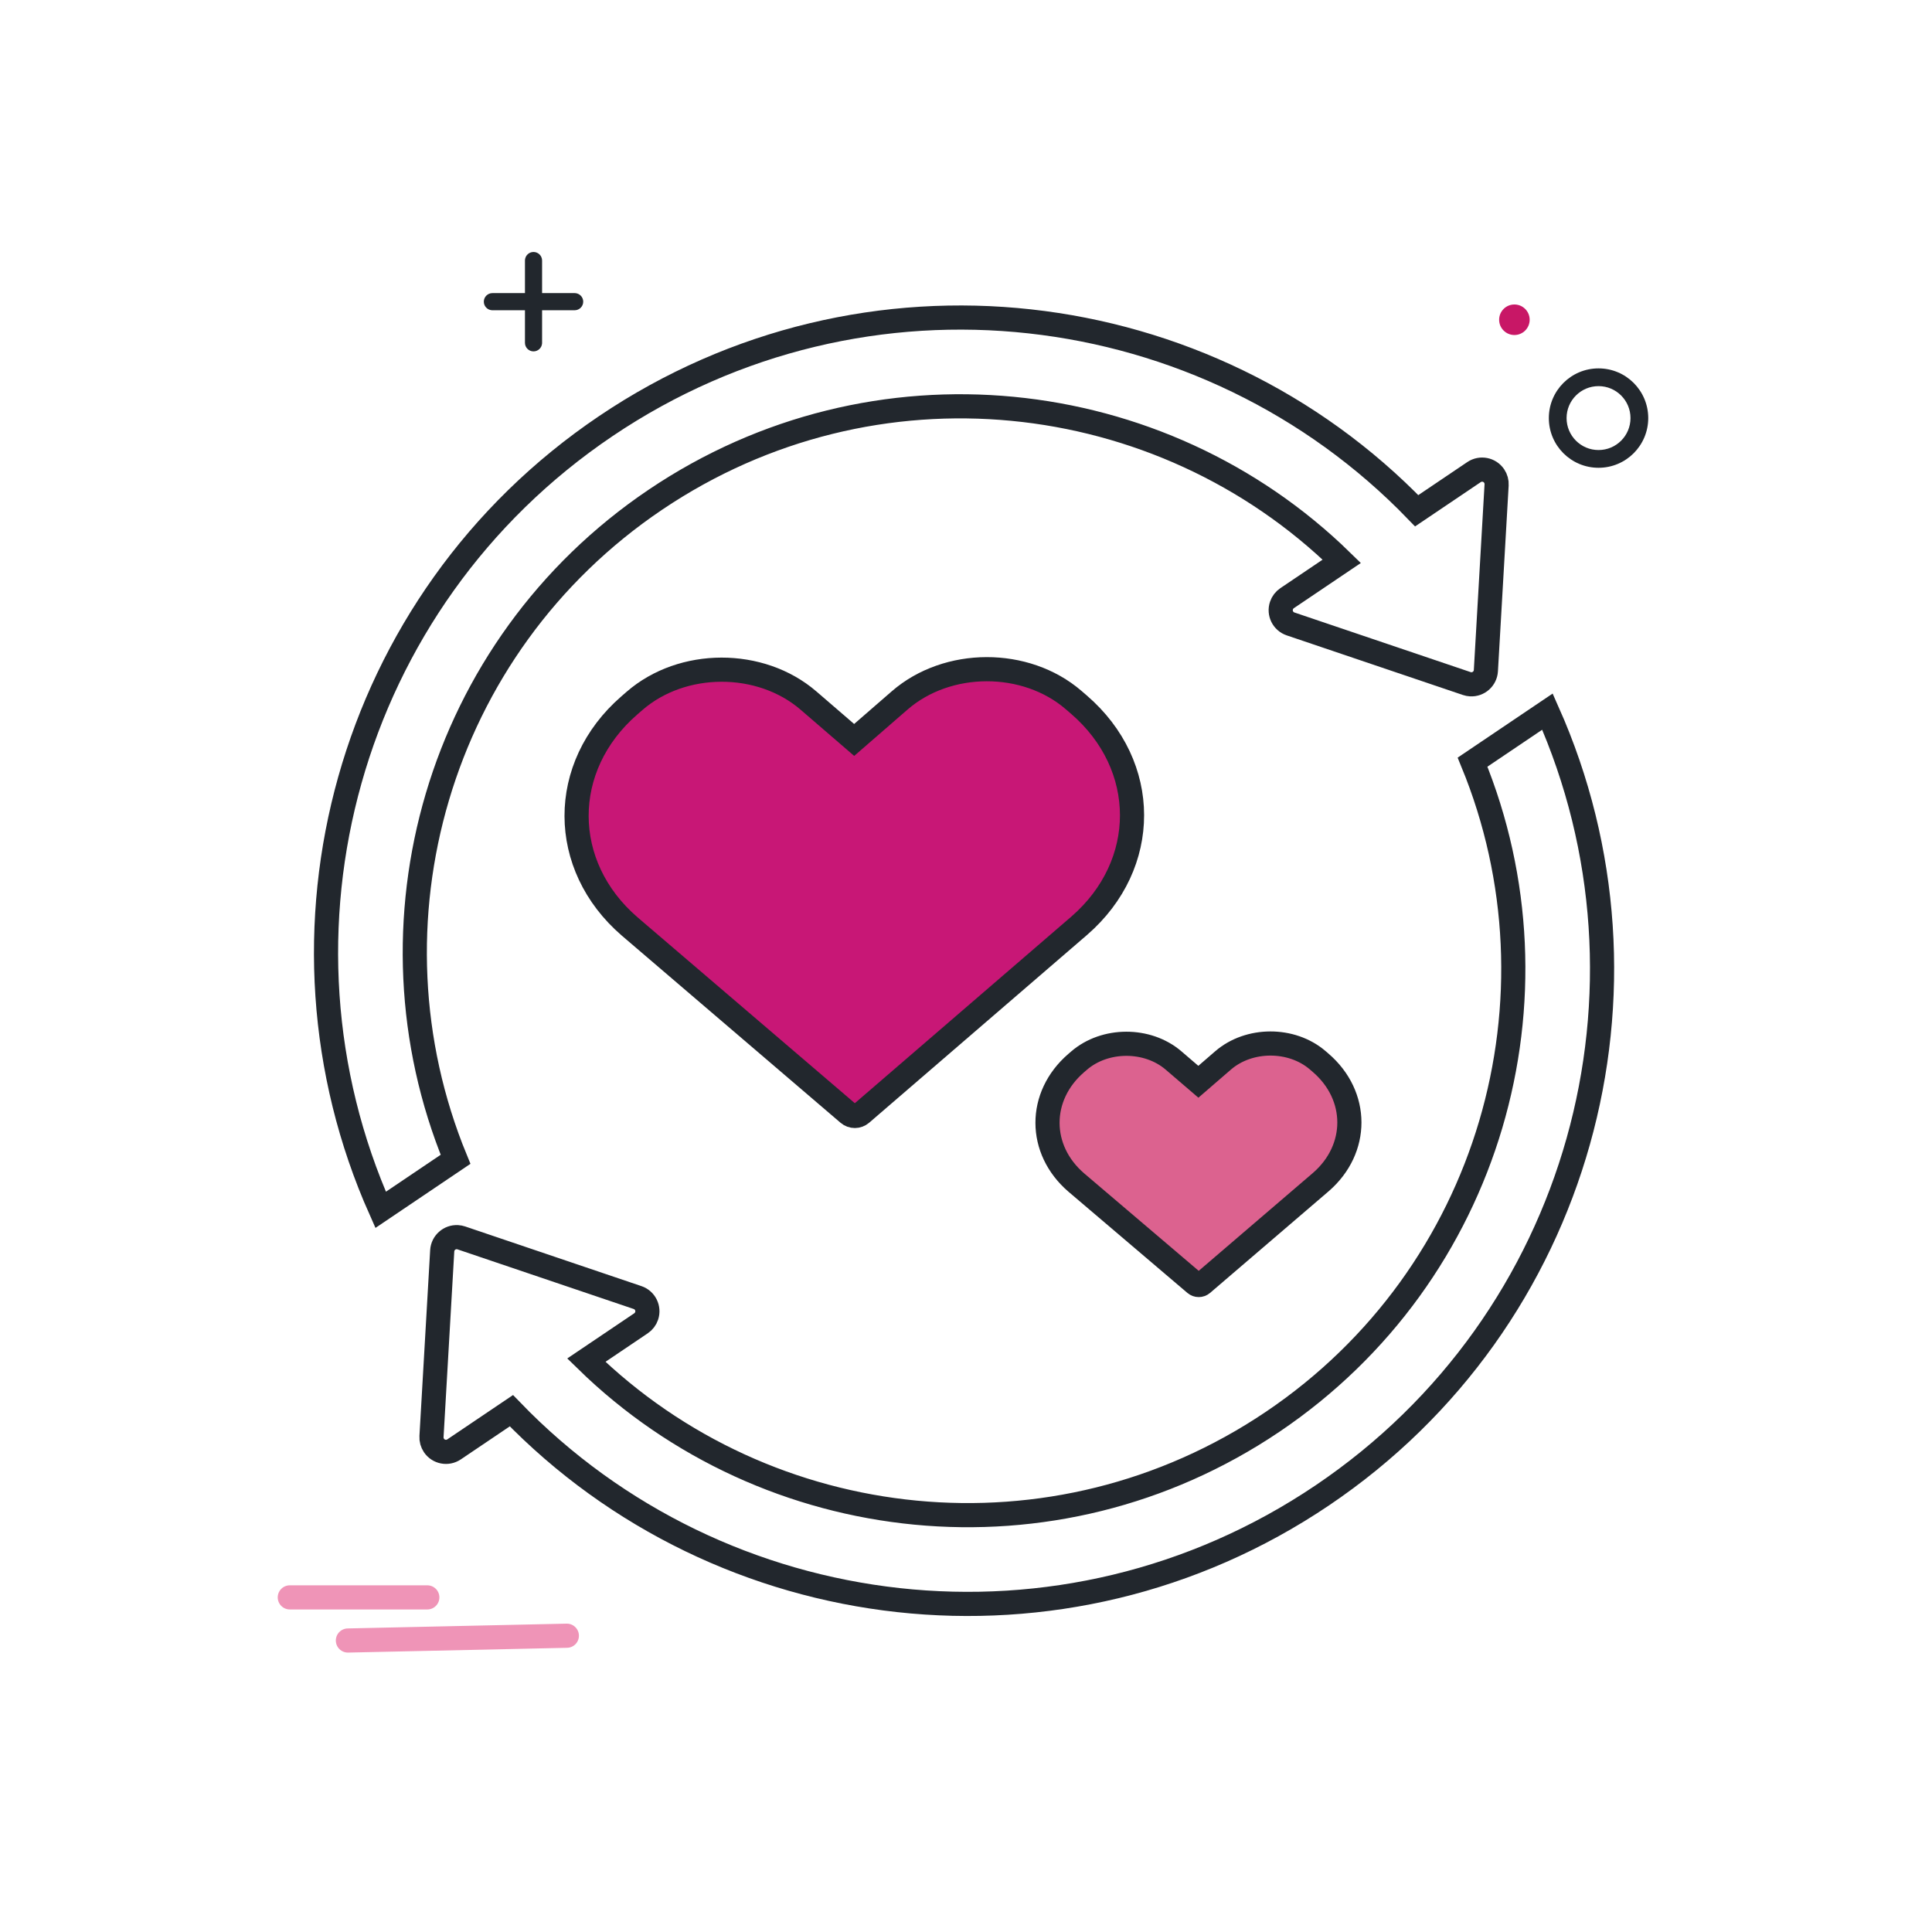
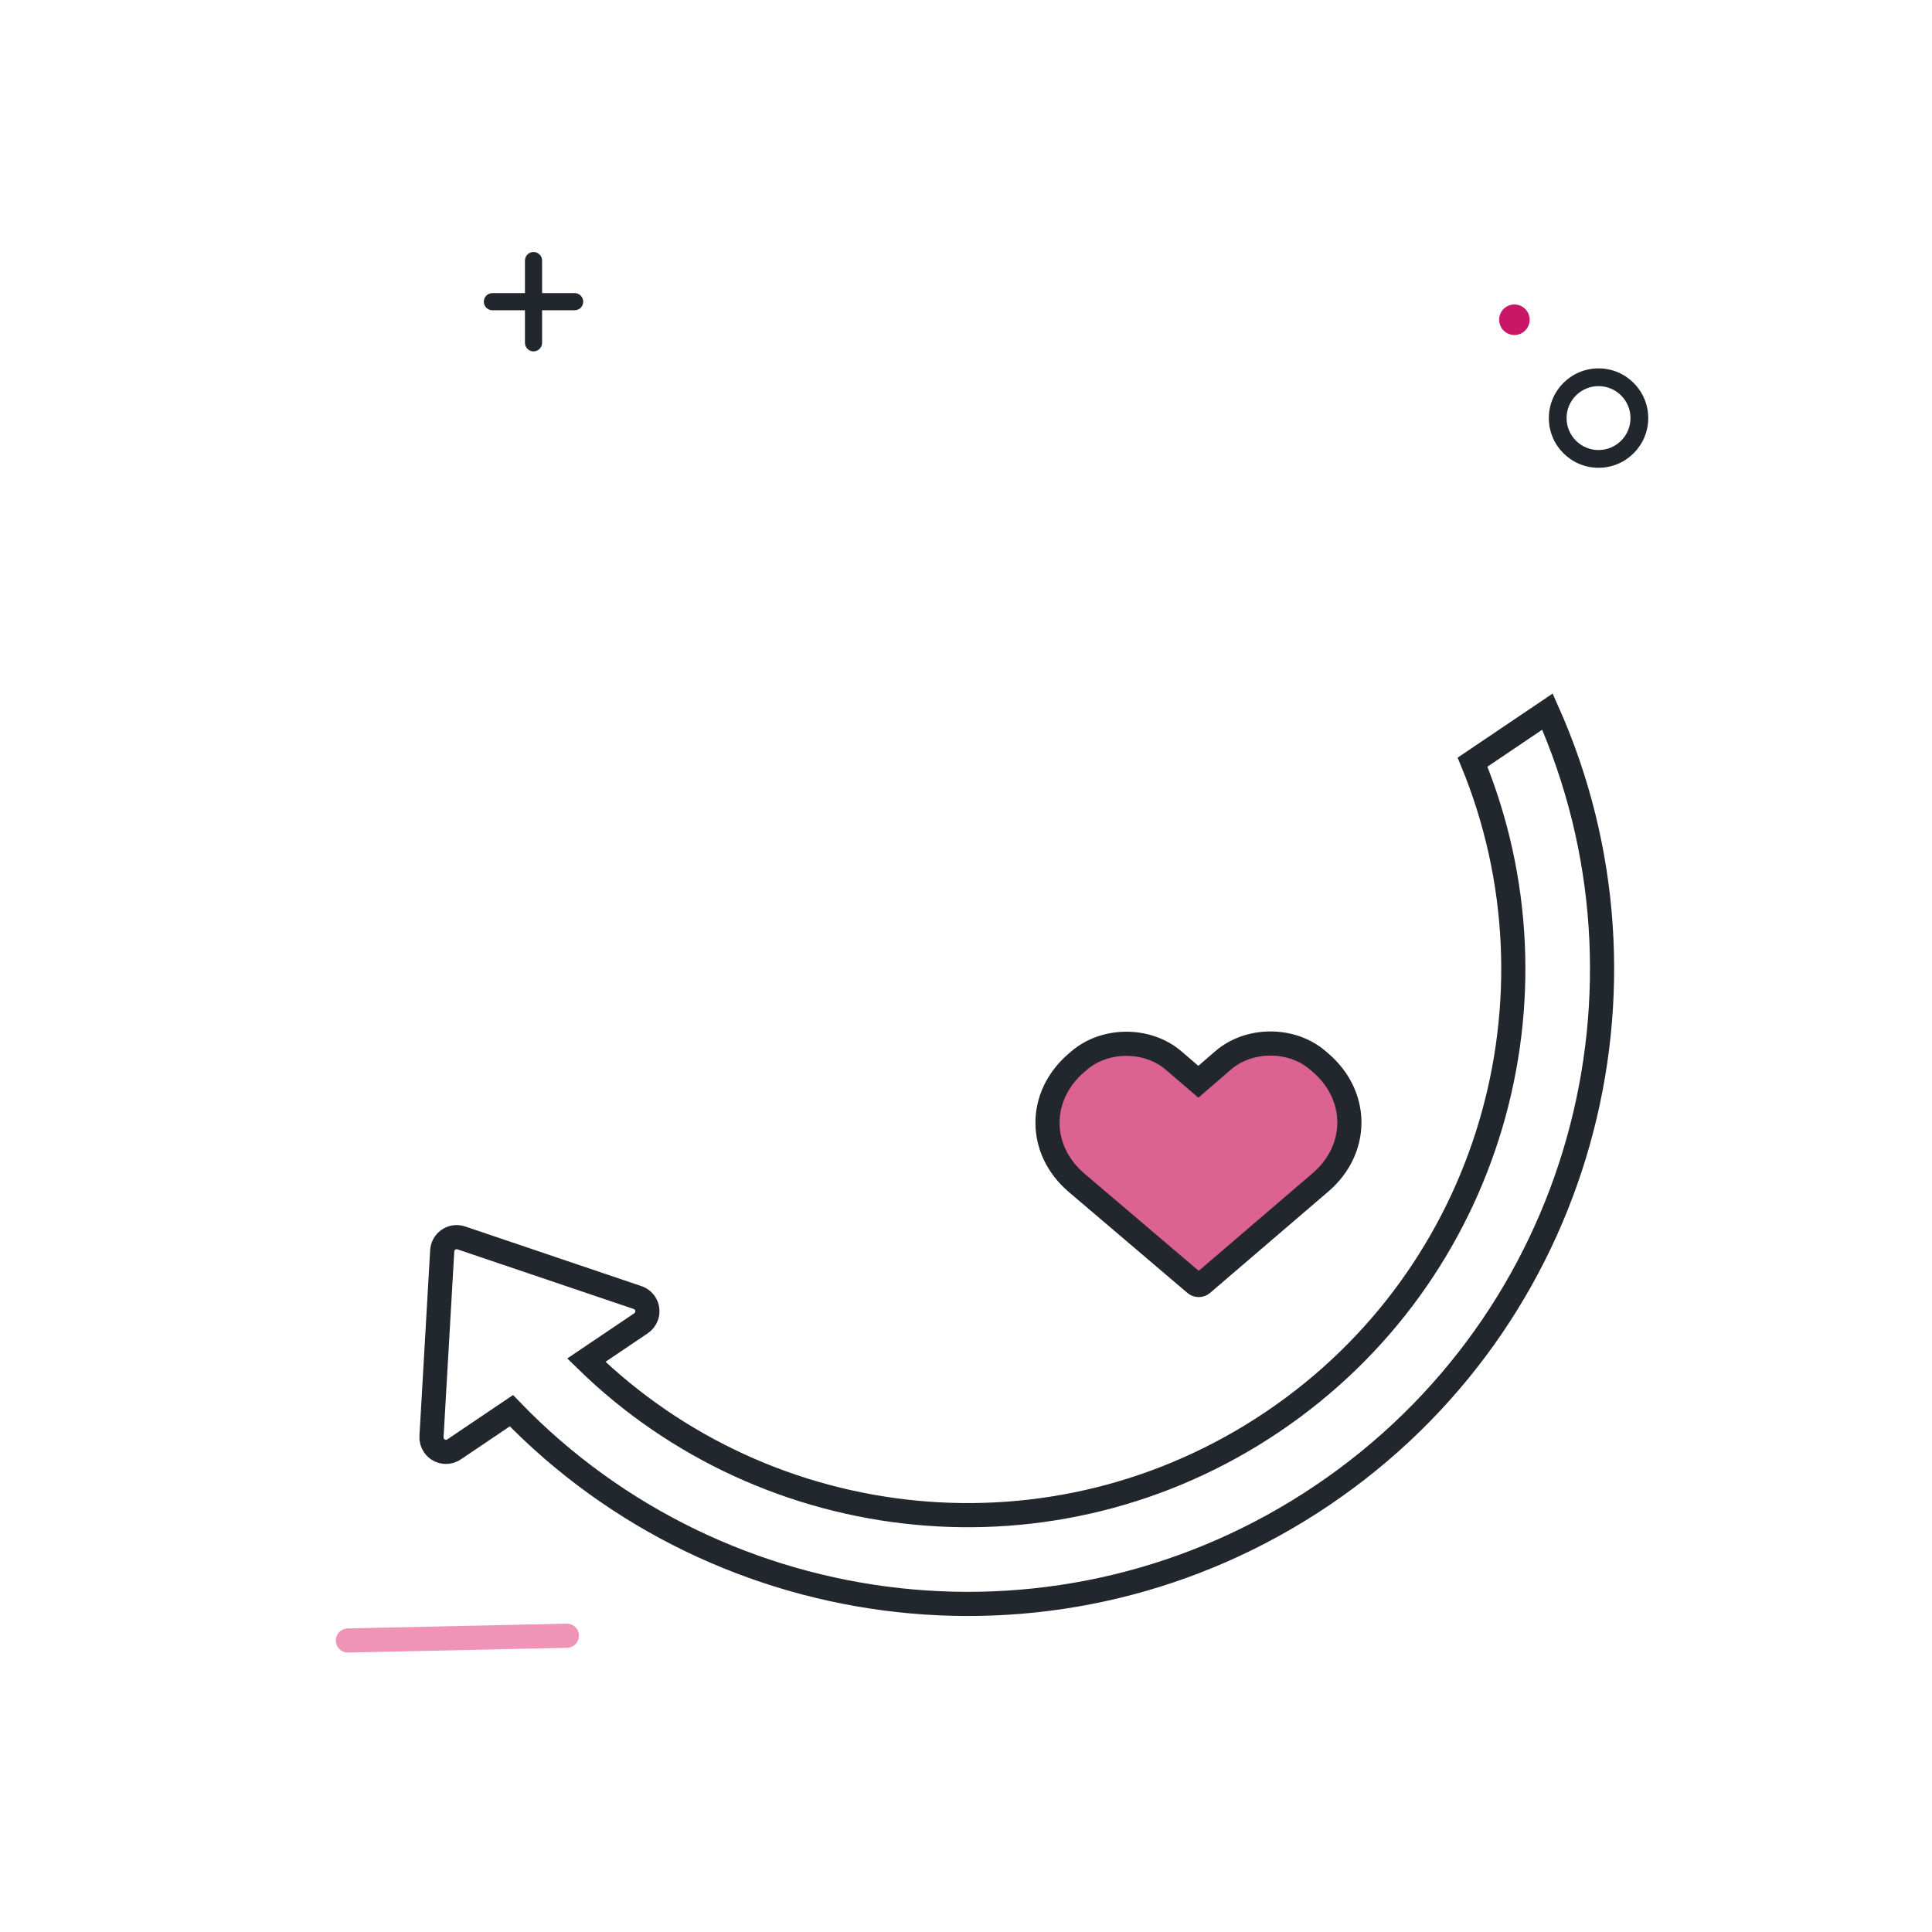
<svg xmlns="http://www.w3.org/2000/svg" width="200px" height="200px" viewBox="0 0 200 200" version="1.1">
  <title>Illustration / Our Story / Grants</title>
  <defs>
    <filter color-interpolation-filters="auto" id="filter-1">
      <feColorMatrix in="SourceGraphic" type="matrix" values="0 0 0 0 0.784 0 0 0 0 0.09 0 0 0 0 0.463 0 0 0 1 0" />
    </filter>
    <filter color-interpolation-filters="auto" id="filter-2">
      <feColorMatrix in="SourceGraphic" type="matrix" values="0 0 0 0 0.863 0 0 0 0 0.384 0 0 0 0 0.561 0 0 0 1 0" />
    </filter>
  </defs>
  <g id="Illustration-/-Our-Story-/-Grants" stroke="none" stroke-width="1" fill="none" fill-rule="evenodd">
    <g id="Group" transform="translate(-23, -24)" stroke="#22272D" stroke-width="2.5">
-       <path d="M134.69,96.943 L134.144,96.472 C129.184,92.196 121.081,92.212 116.136,96.505 L111.423,100.599 L106.694,96.522 C101.735,92.247 93.633,92.261 88.688,96.555 L88.144,97.028 C80.853,103.36 80.871,113.603 88.185,119.908 L110.825,139.278 C111.211,139.608 111.778,139.607 112.161,139.276 L134.732,119.823 C142.022,113.492 142.004,103.247 134.69,96.943" id="Fill-9" fill="#C81776" />
      <path d="M159.403,133.753 C156.707,131.442 152.303,131.45 149.616,133.771 L147.055,135.984 L144.485,133.78 C141.79,131.469 137.386,131.477 134.699,133.798 L134.403,134.053 C130.44,137.476 130.45,143.013 134.425,146.421 L146.73,156.892 C146.939,157.07 147.247,157.069 147.456,156.89 L159.723,146.375 C163.685,142.953 163.675,137.416 159.7,134.008 L159.403,133.753 Z" id="Fill-9" fill="#DC628F" />
      <g id="Group-38" transform="translate(123, 123.625) rotate(15) translate(-123, -123.625) translate(23, 23)" fill-rule="nonzero">
        <path d="M64.75,87.955 C64.857,88.036 64.952,88.132 65.034,88.239 L76.705,103.558 C77.207,104.216 77.08,105.158 76.421,105.66 C76.16,105.859 75.84,105.967 75.512,105.967 L68.683,105.967 C73.99,131.666 96.748,150.985 124.019,150.985 C151.297,150.985 174.061,131.655 179.358,105.945 L188.713,105.945 C183.29,136.76 156.388,160.173 124.019,160.173 C91.656,160.173 64.76,136.771 59.328,105.967 L52.169,105.967 C51.341,105.967 50.669,105.295 50.669,104.467 C50.669,104.138 50.777,103.819 50.976,103.558 L62.647,88.239 C63.149,87.58 64.091,87.453 64.75,87.955 Z" id="Combined-Shape" transform="translate(119.629, 123.871) rotate(-49) translate(-119.629, -123.871) " />
-         <path d="M25.013,41.239 C25.12,41.321 25.216,41.416 25.297,41.523 L36.969,56.842 C37.471,57.501 37.344,58.442 36.685,58.944 C36.424,59.143 36.104,59.251 35.776,59.251 L28.947,59.251 C34.253,84.95 57.012,104.27 84.282,104.27 C111.561,104.27 134.324,84.939 139.622,59.229 L148.976,59.229 C143.554,90.044 116.652,113.457 84.282,113.457 C51.92,113.457 25.024,90.055 19.592,59.251 L12.433,59.251 C11.605,59.251 10.933,58.579 10.933,57.751 C10.933,57.422 11.041,57.103 11.24,56.842 L22.911,41.523 C23.413,40.864 24.354,40.737 25.013,41.239 Z" id="Combined-Shape-Copy-2" transform="translate(79.893, 77.155) rotate(131) translate(-79.893, -77.155) " />
      </g>
    </g>
    <g id="Eff-/-Cross-/-Small" transform="translate(49.35, 25.35)" filter="url(#filter-1)">
      <g transform="translate(5.88, 5.88) scale(-1, 1) translate(-5.88, -5.88) ">
        <path d="M5.88,0.735 C6.339,0.735 6.717,1.084 6.762,1.531 L6.767,1.622 L6.767,4.993 L10.138,4.993 C10.628,4.993 11.025,5.39 11.025,5.88 C11.025,6.339 10.676,6.717 10.229,6.762 L10.138,6.767 L6.767,6.767 L6.767,10.138 C6.767,10.628 6.37,11.025 5.88,11.025 C5.421,11.025 5.043,10.676 4.998,10.229 L4.993,10.138 L4.993,6.767 L1.622,6.767 C1.132,6.767 0.735,6.37 0.735,5.88 C0.735,5.421 1.084,5.043 1.531,4.998 L1.622,4.993 L4.993,4.993 L4.993,1.622 C4.993,1.132 5.39,0.735 5.88,0.735 Z" id="Path" fill="#22272D" />
      </g>
    </g>
    <g id="Eff-/-Donut-/-Medium" transform="translate(159.6, 37.4)" filter="url(#filter-2)">
      <g>
        <path d="M5.88,0.735 C8.722,0.735 11.025,3.038 11.025,5.88 C11.025,8.722 8.722,11.025 5.88,11.025 C3.038,11.025 0.735,8.722 0.735,5.88 C0.735,3.038 3.038,0.735 5.88,0.735 Z M5.88,2.572 C4.053,2.572 2.572,4.053 2.572,5.88 C2.572,7.707 4.053,9.188 5.88,9.188 C7.707,9.188 9.188,7.707 9.188,5.88 C9.188,4.053 7.707,2.572 5.88,2.572 Z" id="Oval-Copy-5" fill="#22272D" />
      </g>
    </g>
    <path d="M158.351,33.1 C158.351,33.973 157.643,34.681 156.77,34.681 C155.897,34.681 155.19,33.973 155.19,33.1 C155.19,32.227 155.897,31.52 156.77,31.52 C157.643,31.52 158.351,32.227 158.351,33.1" id="Fill-1" fill="#C81766" />
    <line x1="36.015" y1="169.825" x2="58.68" y2="169.33" id="Stroke-21" stroke="#EF94B7" stroke-width="2.5" stroke-linecap="round" />
    <rect id="Rectangle" x="0" y="0" width="200" height="200" />
-     <line x1="30" y1="165.361" x2="44.235" y2="165.361" id="Stroke-23" stroke="#EF94B7" stroke-width="2.5" stroke-linecap="round" />
  </g>
</svg>